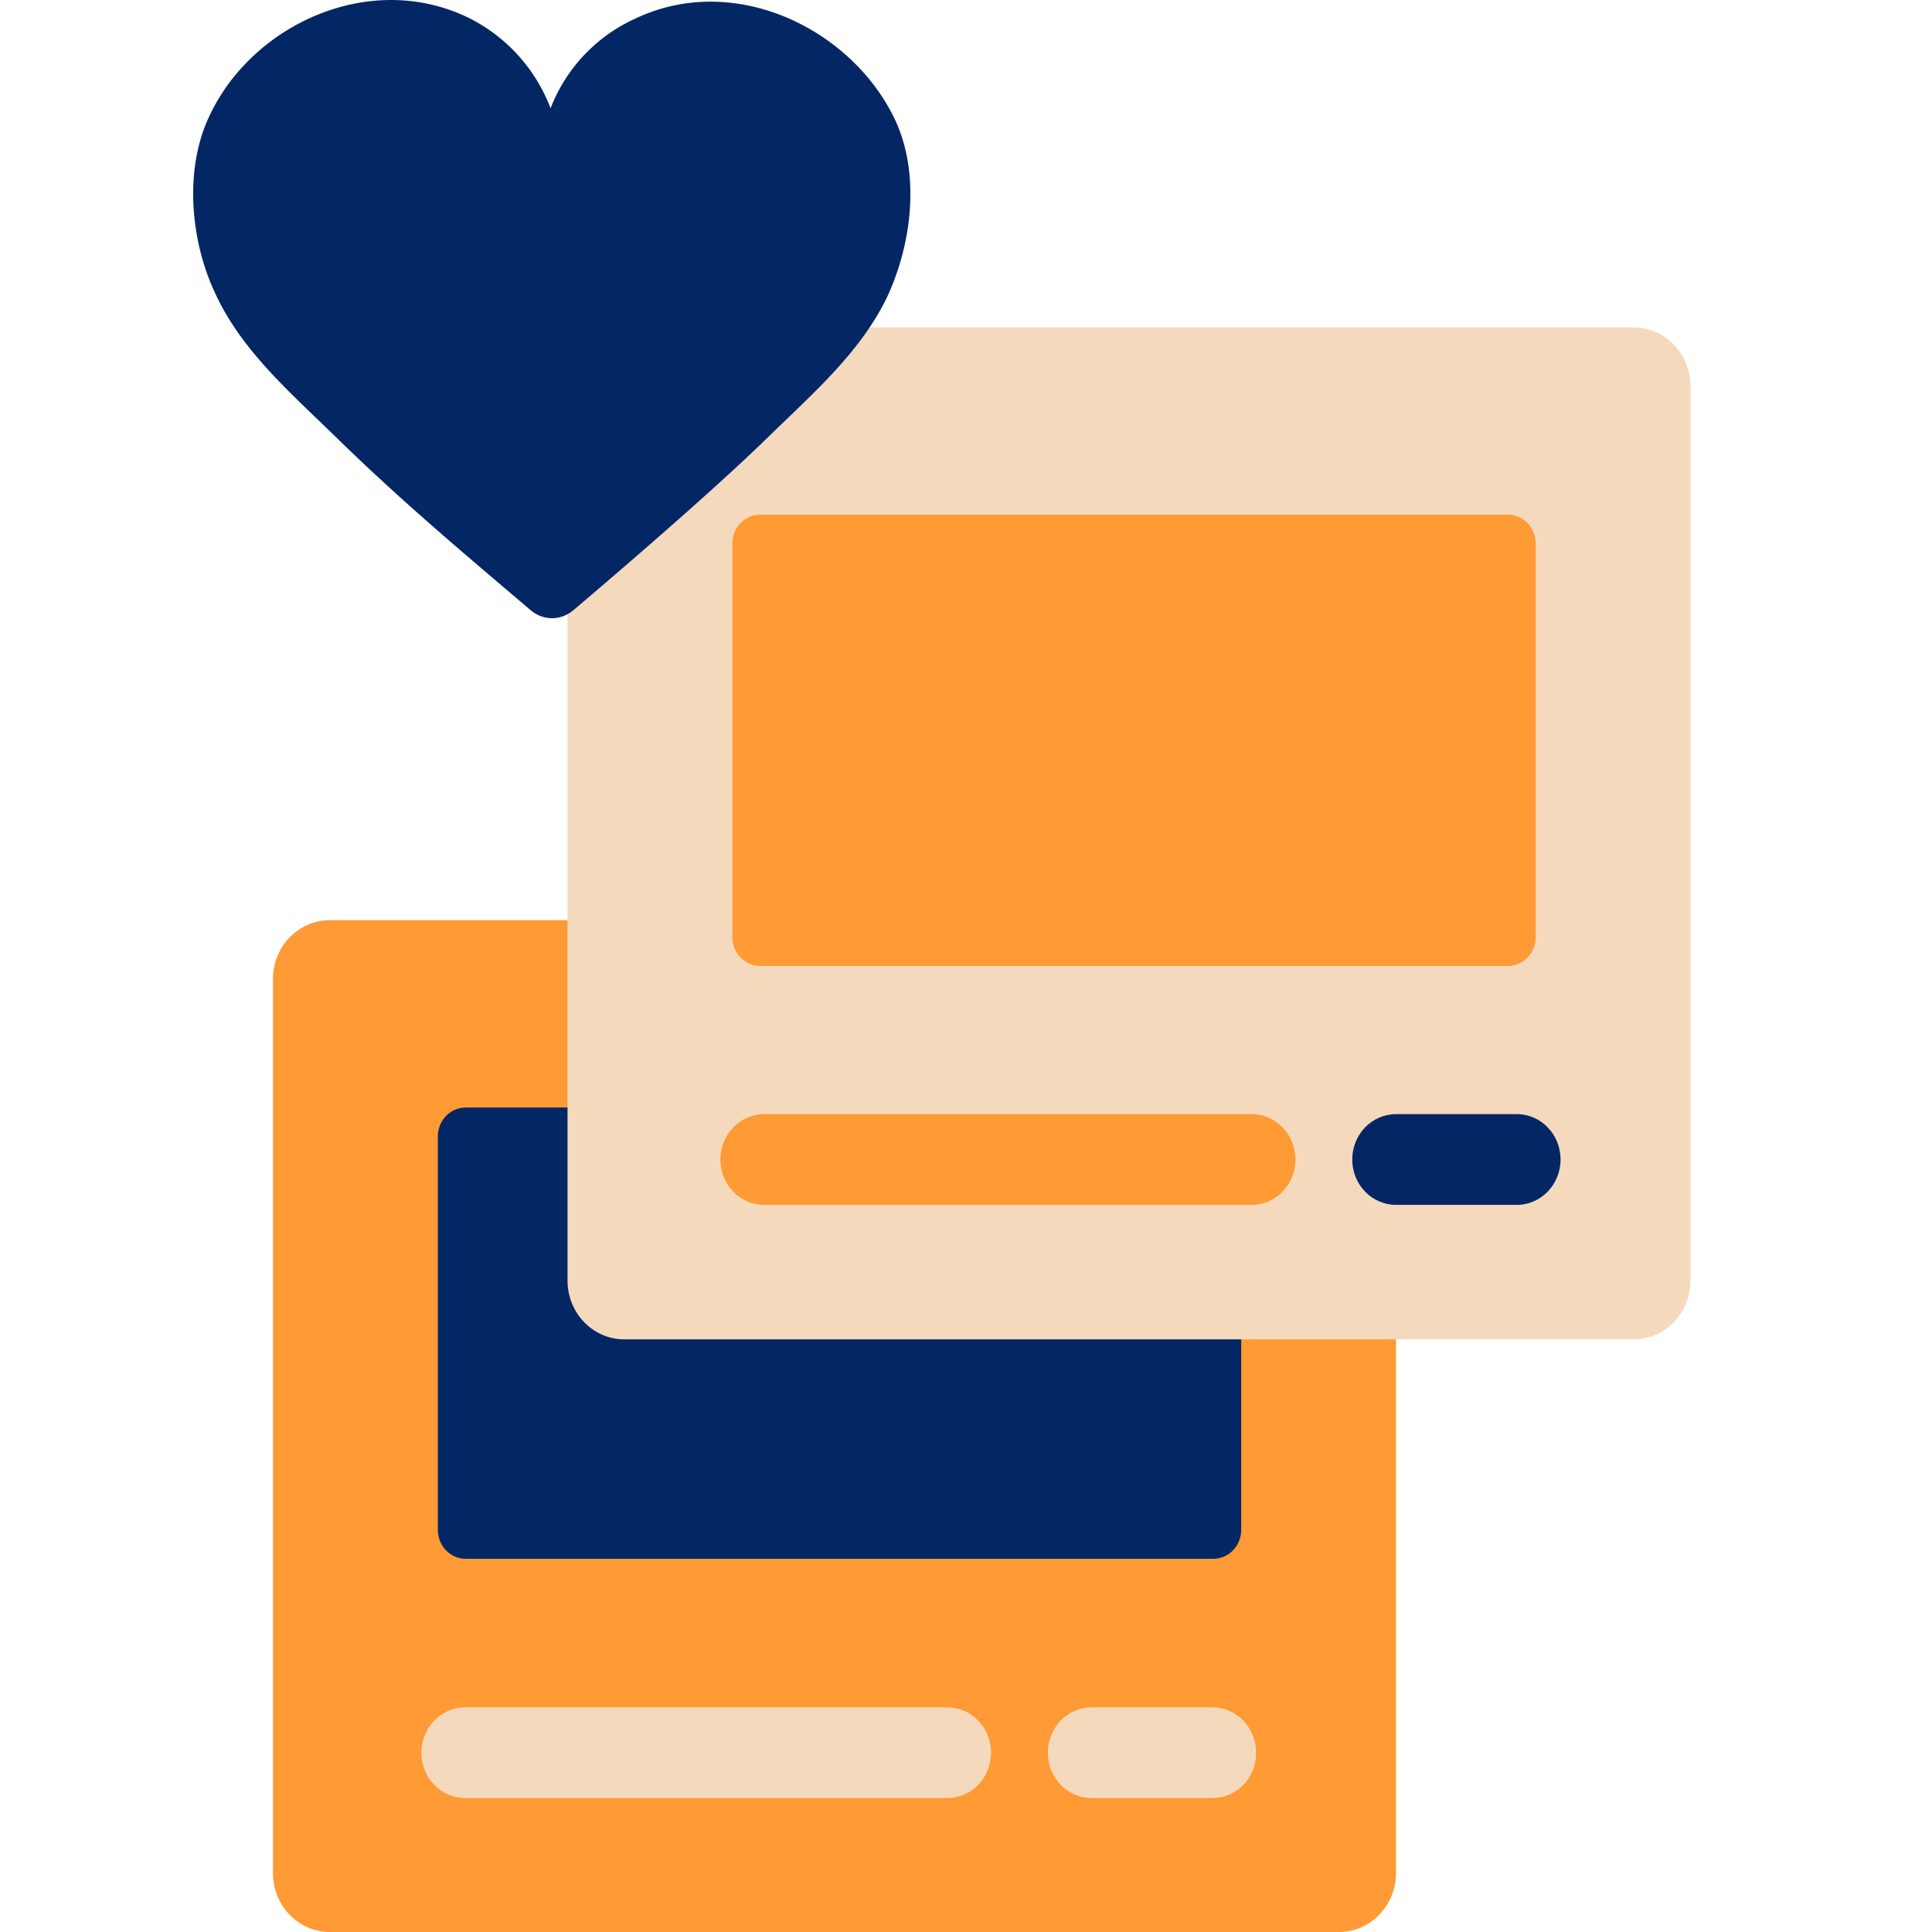
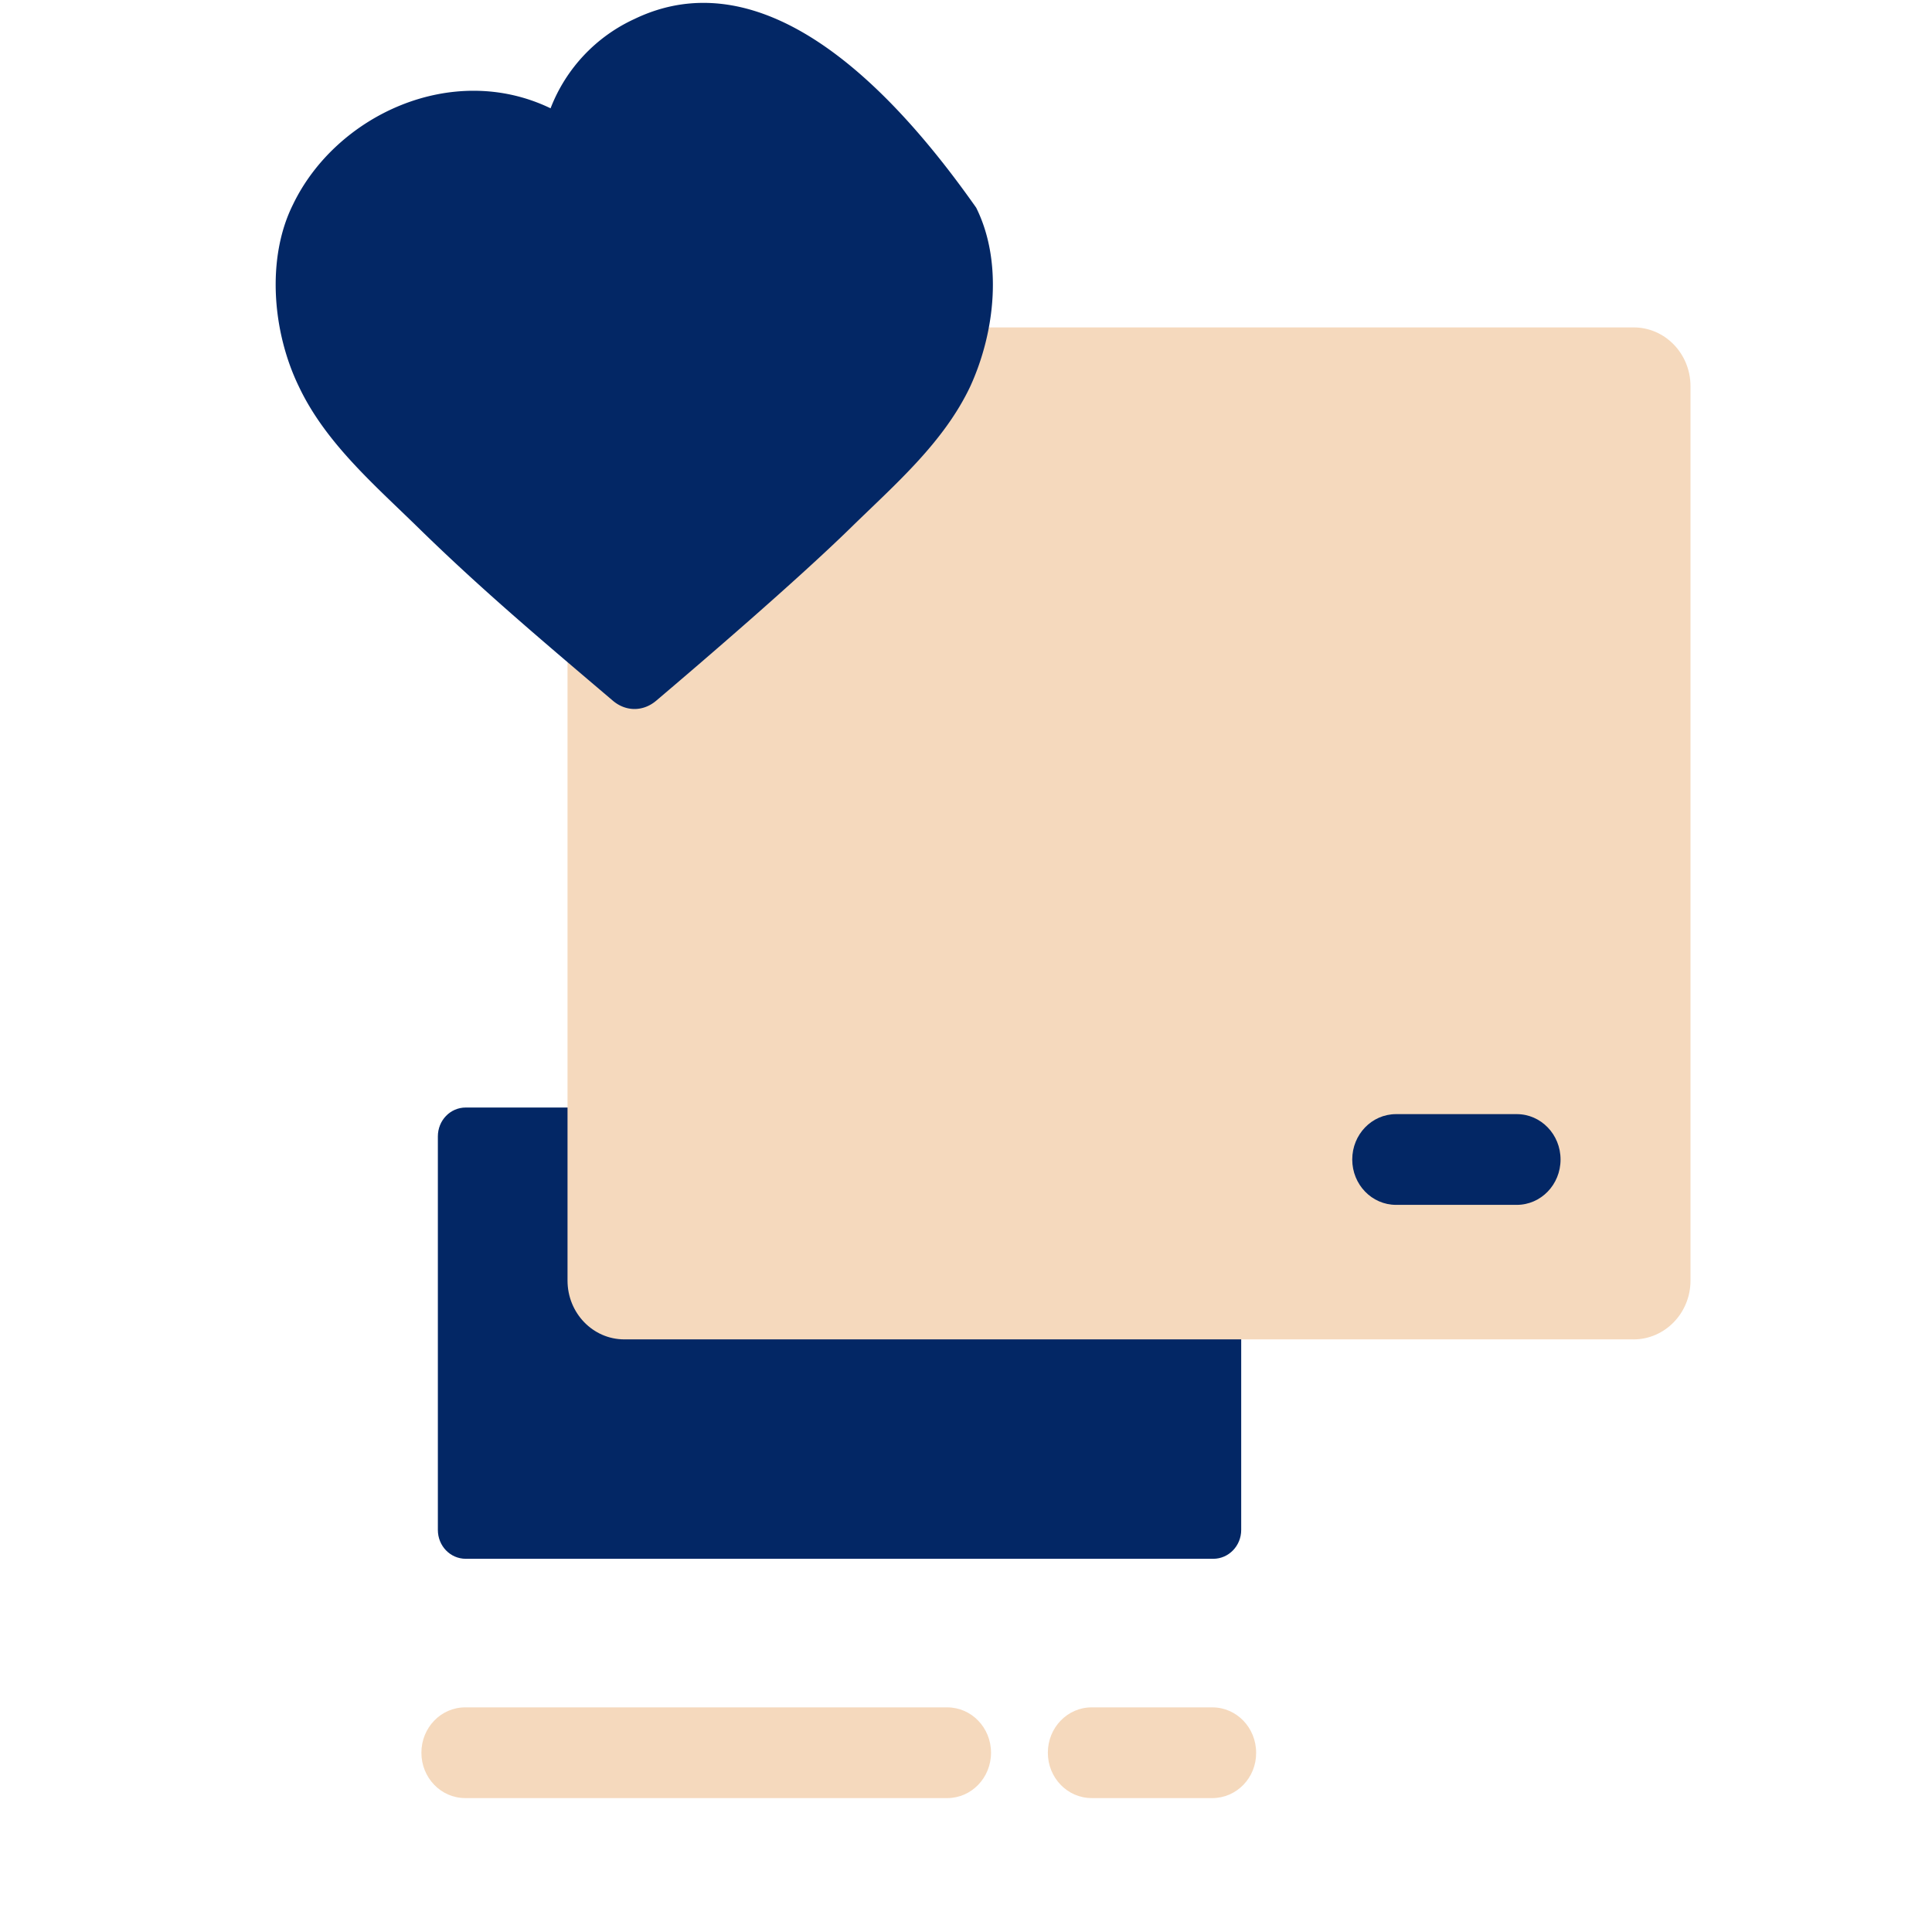
<svg xmlns="http://www.w3.org/2000/svg" width="88" height="88" fill="none">
-   <path d="M60.987 88H15.023c-1.431 0-2.589-1.198-2.589-2.68V44.595c0-1.482 1.158-2.68 2.589-2.68h45.973c1.431 0 2.589 1.198 2.589 2.68v40.718c0 1.481-1.166 2.688-2.598 2.688Z" fill="#FF9A34" />
  <path d="M55.263 71.001H21.216c-.707 0-1.272-.585-1.272-1.316V51.763c0-.732.565-1.317 1.272-1.317h34.047c.707 0 1.272.585 1.272 1.317v17.922c0 .731-.574 1.316-1.272 1.316Z" fill="#032765" />
  <path d="M43.142 81.9H21.19c-1.104 0-1.996-.923-1.996-2.066 0-1.143.892-2.066 1.996-2.066h21.953c1.105 0 1.997.923 1.997 2.066 0 1.143-.892 2.067-1.997 2.067ZM55.219 81.9h-5.495c-1.104 0-1.996-.923-1.996-2.066 0-1.143.892-2.066 1.996-2.066h5.495c1.104 0 1.996.923 1.996 2.066.01 1.143-.892 2.067-1.996 2.067ZM74.403 61.007H28.438c-1.431 0-2.588-1.198-2.588-2.68V17.592c0-1.481 1.157-2.679 2.588-2.679h45.974c1.43 0 2.588 1.198 2.588 2.68v40.736c0 1.48-1.166 2.679-2.597 2.679Z" fill="#F5D9BD" />
-   <path d="M57.009 54.88h-22.2c-1.105 0-1.997-.923-1.997-2.066 0-1.143.892-2.067 1.996-2.067h22.2c1.105 0 1.997.924 1.997 2.067 0 1.143-.892 2.066-1.996 2.066Z" fill="#FF9A34" />
  <path d="M69.085 54.88H63.59c-1.105 0-1.997-.923-1.997-2.066 0-1.143.892-2.067 1.997-2.067h5.495c1.104 0 1.996.924 1.996 2.067 0 1.143-.892 2.066-1.996 2.066Z" fill="#032765" />
-   <path d="M68.678 43.999H34.631c-.707 0-1.272-.585-1.272-1.317V24.76c0-.731.565-1.317 1.272-1.317h34.047c.707 0 1.272.586 1.272 1.317v17.922c0 .732-.574 1.317-1.272 1.317Z" fill="#FF9A34" />
-   <path d="M25.078 4.933A7.629 7.629 0 0 0 21.32.799c-4.494-2.165-9.793.328-11.739 4.396-1.207 2.428-.939 5.774.269 8.267 1.207 2.56 3.42 4.462 5.433 6.43 2.952 2.888 5.769 5.25 8.855 7.874.603.525 1.408.525 2.012 0 2.012-1.706 6.372-5.446 8.854-7.873 2.013-1.969 4.226-3.872 5.434-6.43 1.14-2.494 1.476-5.71.268-8.137C38.695 1.258 33.395-1.3 28.901.864a7.408 7.408 0 0 0-3.823 4.069Z" fill="#032765" />
+   <path d="M25.078 4.933c-4.494-2.165-9.793.328-11.739 4.396-1.207 2.428-.939 5.774.269 8.267 1.207 2.56 3.42 4.462 5.433 6.43 2.952 2.888 5.769 5.25 8.855 7.874.603.525 1.408.525 2.012 0 2.012-1.706 6.372-5.446 8.854-7.873 2.013-1.969 4.226-3.872 5.434-6.43 1.14-2.494 1.476-5.71.268-8.137C38.695 1.258 33.395-1.3 28.901.864a7.408 7.408 0 0 0-3.823 4.069Z" fill="#032765" />
</svg>